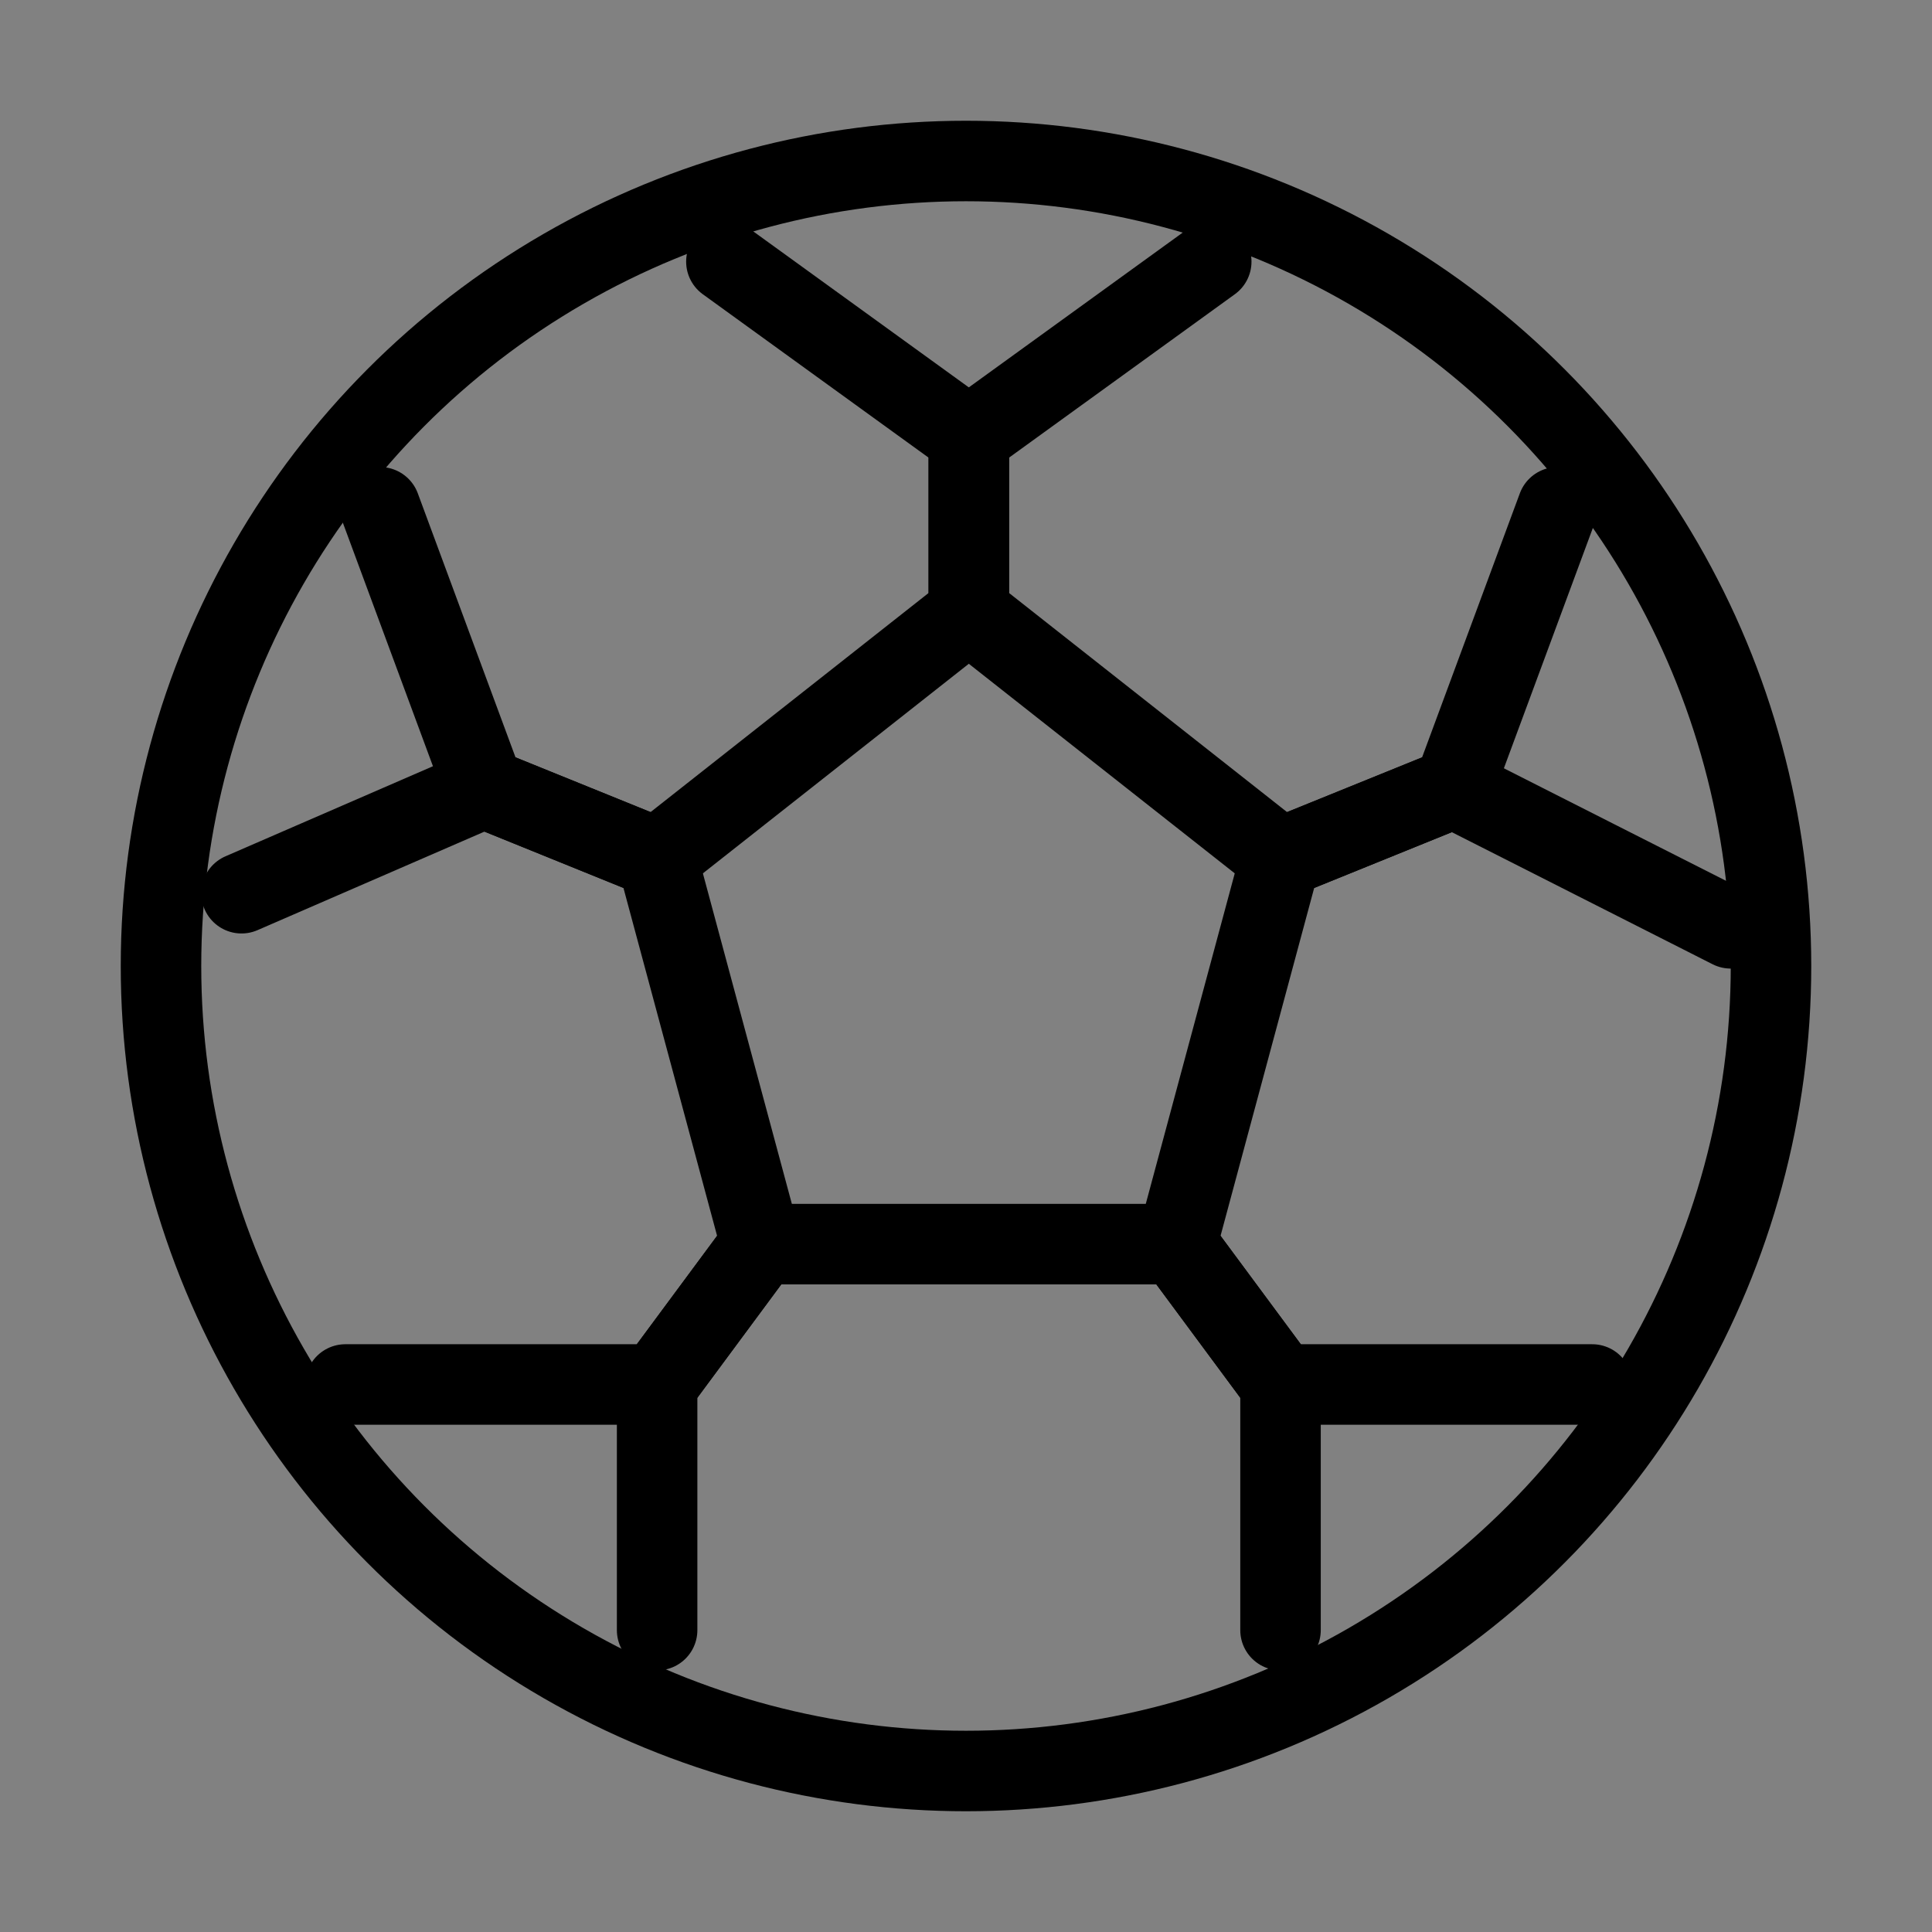
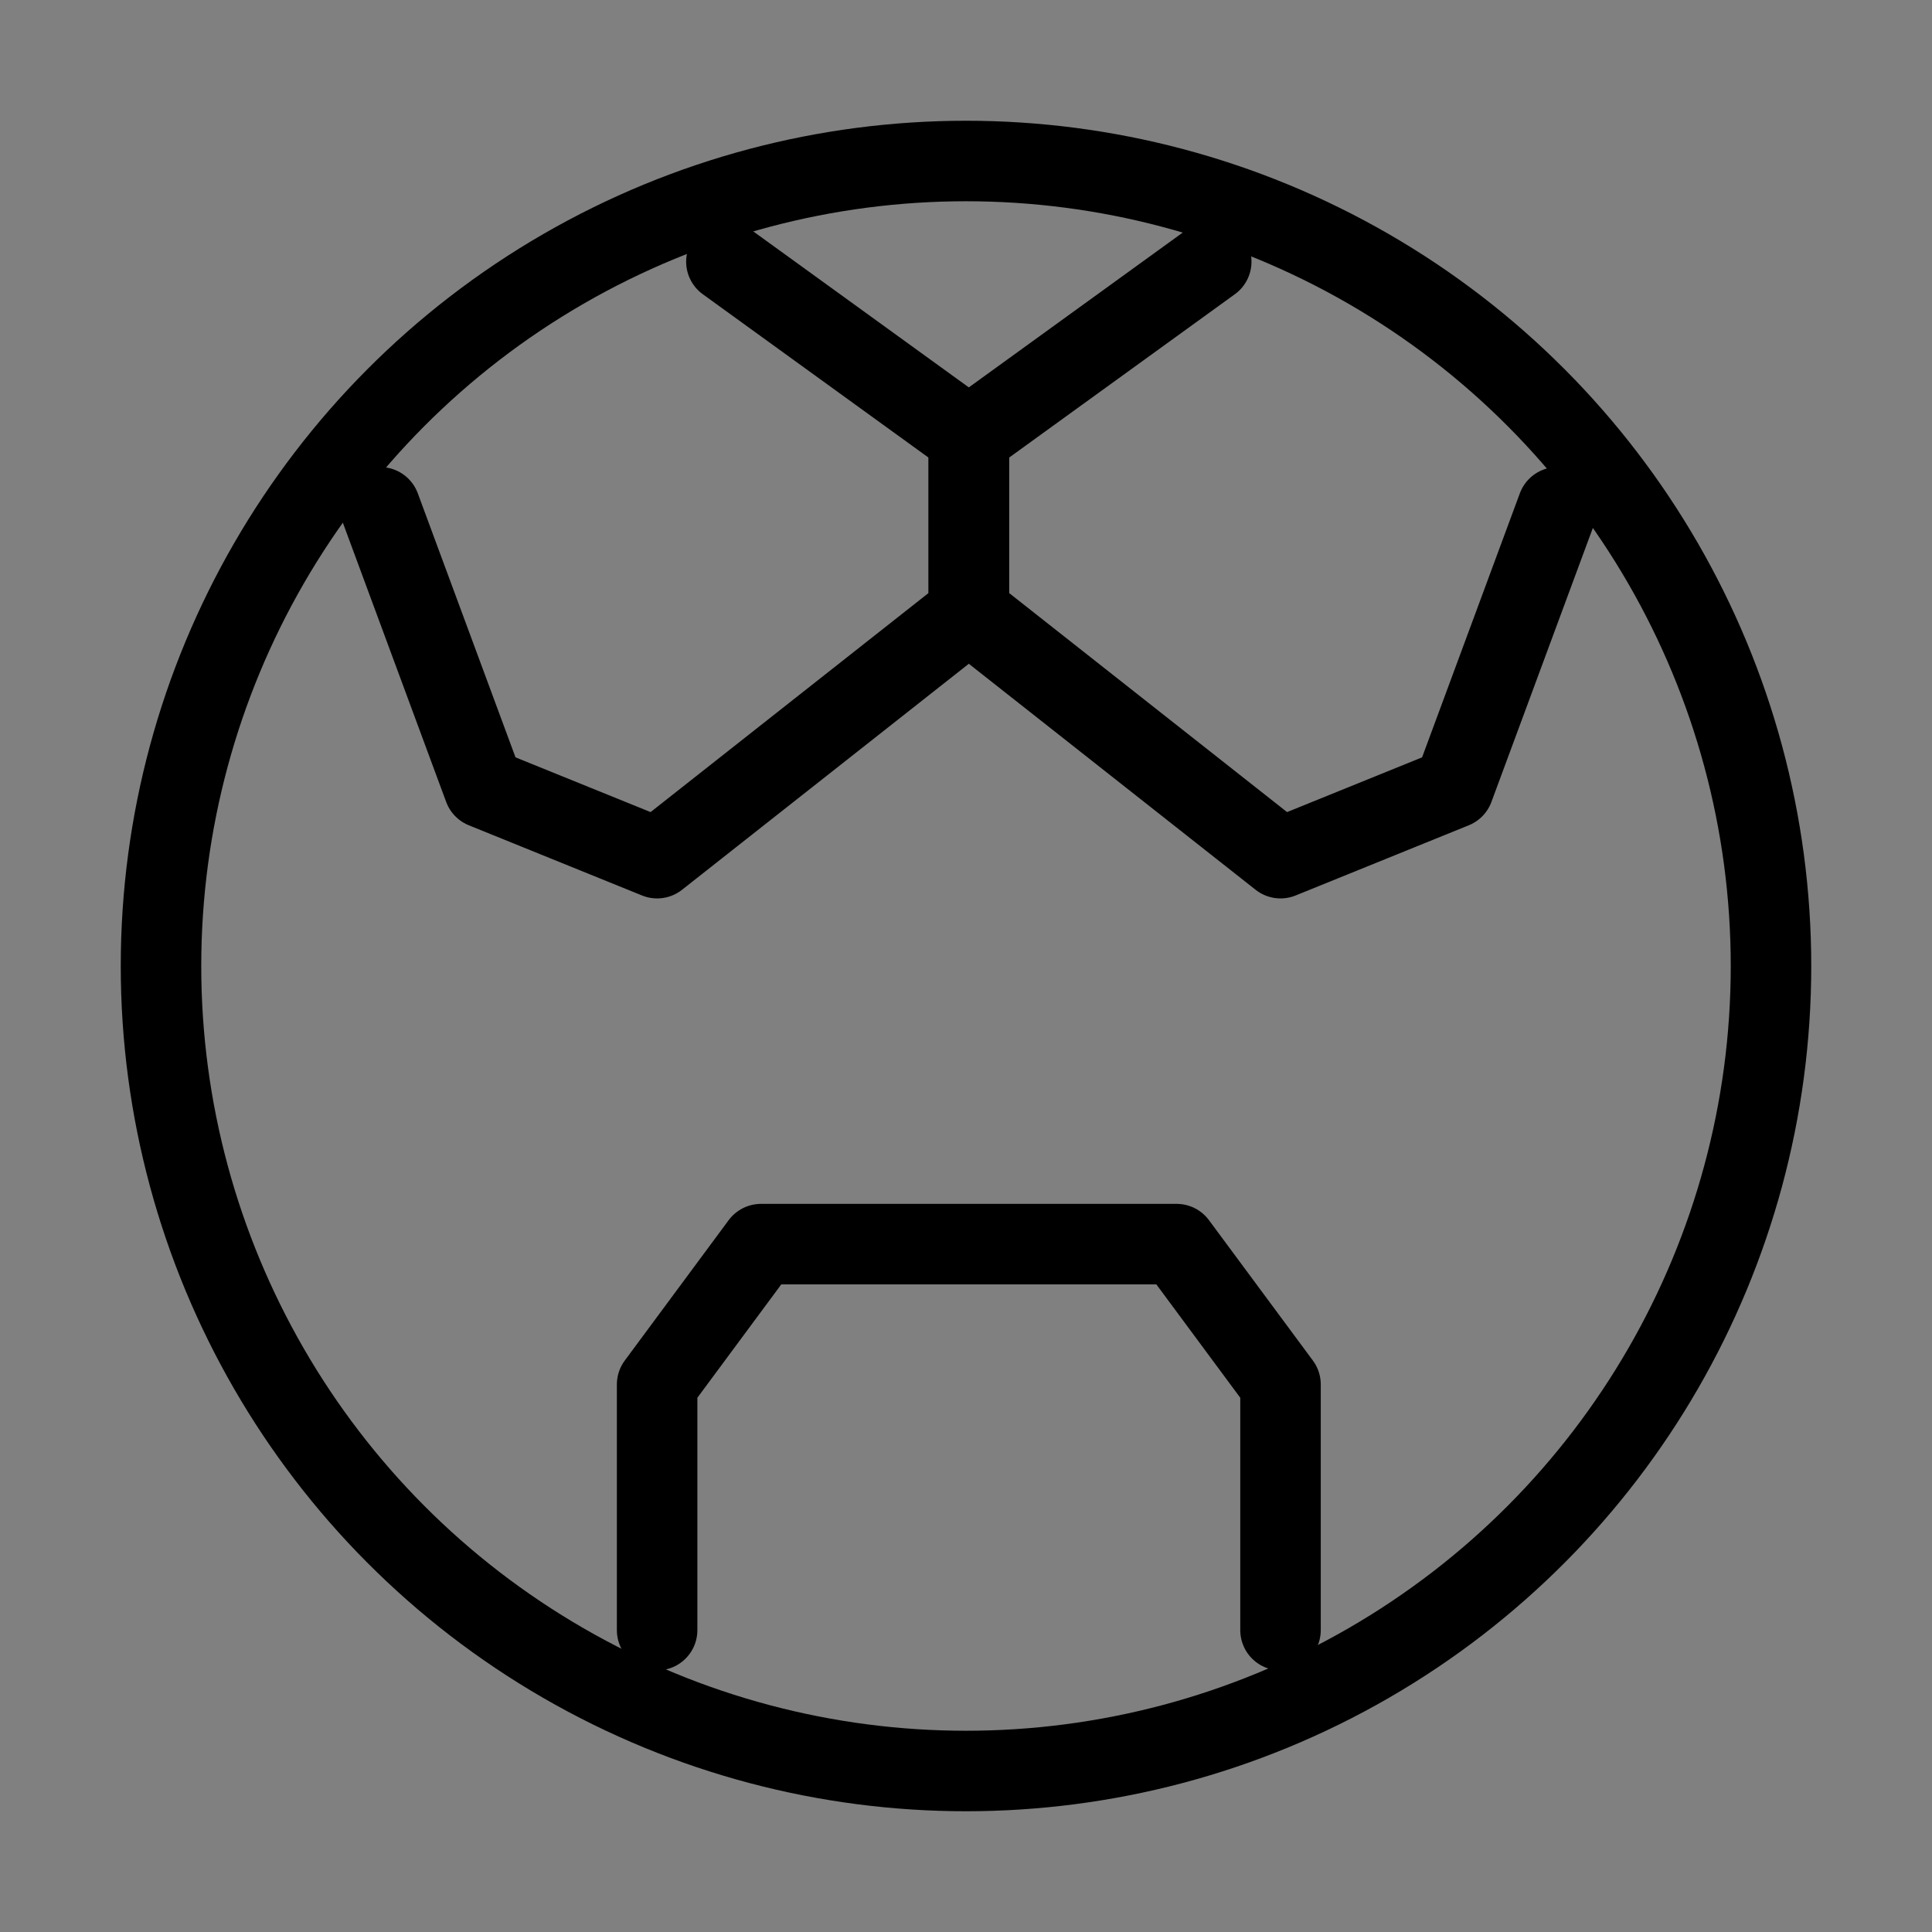
<svg xmlns="http://www.w3.org/2000/svg" viewBox="0 0 48 48">
  <rect x="0" y="0" width="48" height="48" fill="#808080" stroke="none" />
  <g>
-     <rect width="48" height="48" fill="white" fill-opacity="0.01" stroke-linecap="round" stroke-linejoin="round" stroke-width="2" stroke="none" fill-rule="evenodd" />
    <g transform="translate(4, 4)">
      <circle cx="20" cy="20" r="20" stroke-linecap="round" stroke-linejoin="round" stroke-width="2" stroke="currentColor" fill="none" fill-rule="evenodd" />
      <g transform="translate(2, 2)">
        <g transform="translate(0, 0.5)">
          <polyline points="24.093 -8.8817842e-16 18.07 4.359 18.07 8.718 25.814 14.821 30.116 13.077 32.698 6.103" stroke-linecap="round" stroke-linejoin="round" stroke-width="2" stroke="currentColor" fill="none" fill-rule="evenodd" />
          <polyline points="12.047 -8.8817842e-16 18.07 4.359 18.07 8.718 10.326 14.821 6.023 13.077 3.442 6.103" stroke-linecap="round" stroke-linejoin="round" stroke-width="2" stroke="currentColor" fill="none" fill-rule="evenodd" />
-           <polyline points="1.0658141e-14 15.692 6.023 13.077 10.326 14.821 12.907 24.41 10.326 27.897 2.581 27.897" stroke-linecap="round" stroke-linejoin="round" stroke-width="2" stroke="currentColor" fill="none" fill-rule="evenodd" />
          <polyline points="10.326 34 10.326 27.897 12.907 24.41 23.233 24.41 25.814 27.897 25.814 34" stroke-linecap="round" stroke-linejoin="round" stroke-width="2" stroke="currentColor" fill="none" fill-rule="evenodd" />
-           <polyline points="33.558 27.897 25.814 27.897 23.233 24.41 25.814 14.821 30.116 13.077 37 16.564" stroke-linecap="round" stroke-linejoin="round" stroke-width="2" stroke="currentColor" fill="none" fill-rule="evenodd" />
        </g>
      </g>
    </g>
  </g>
</svg>